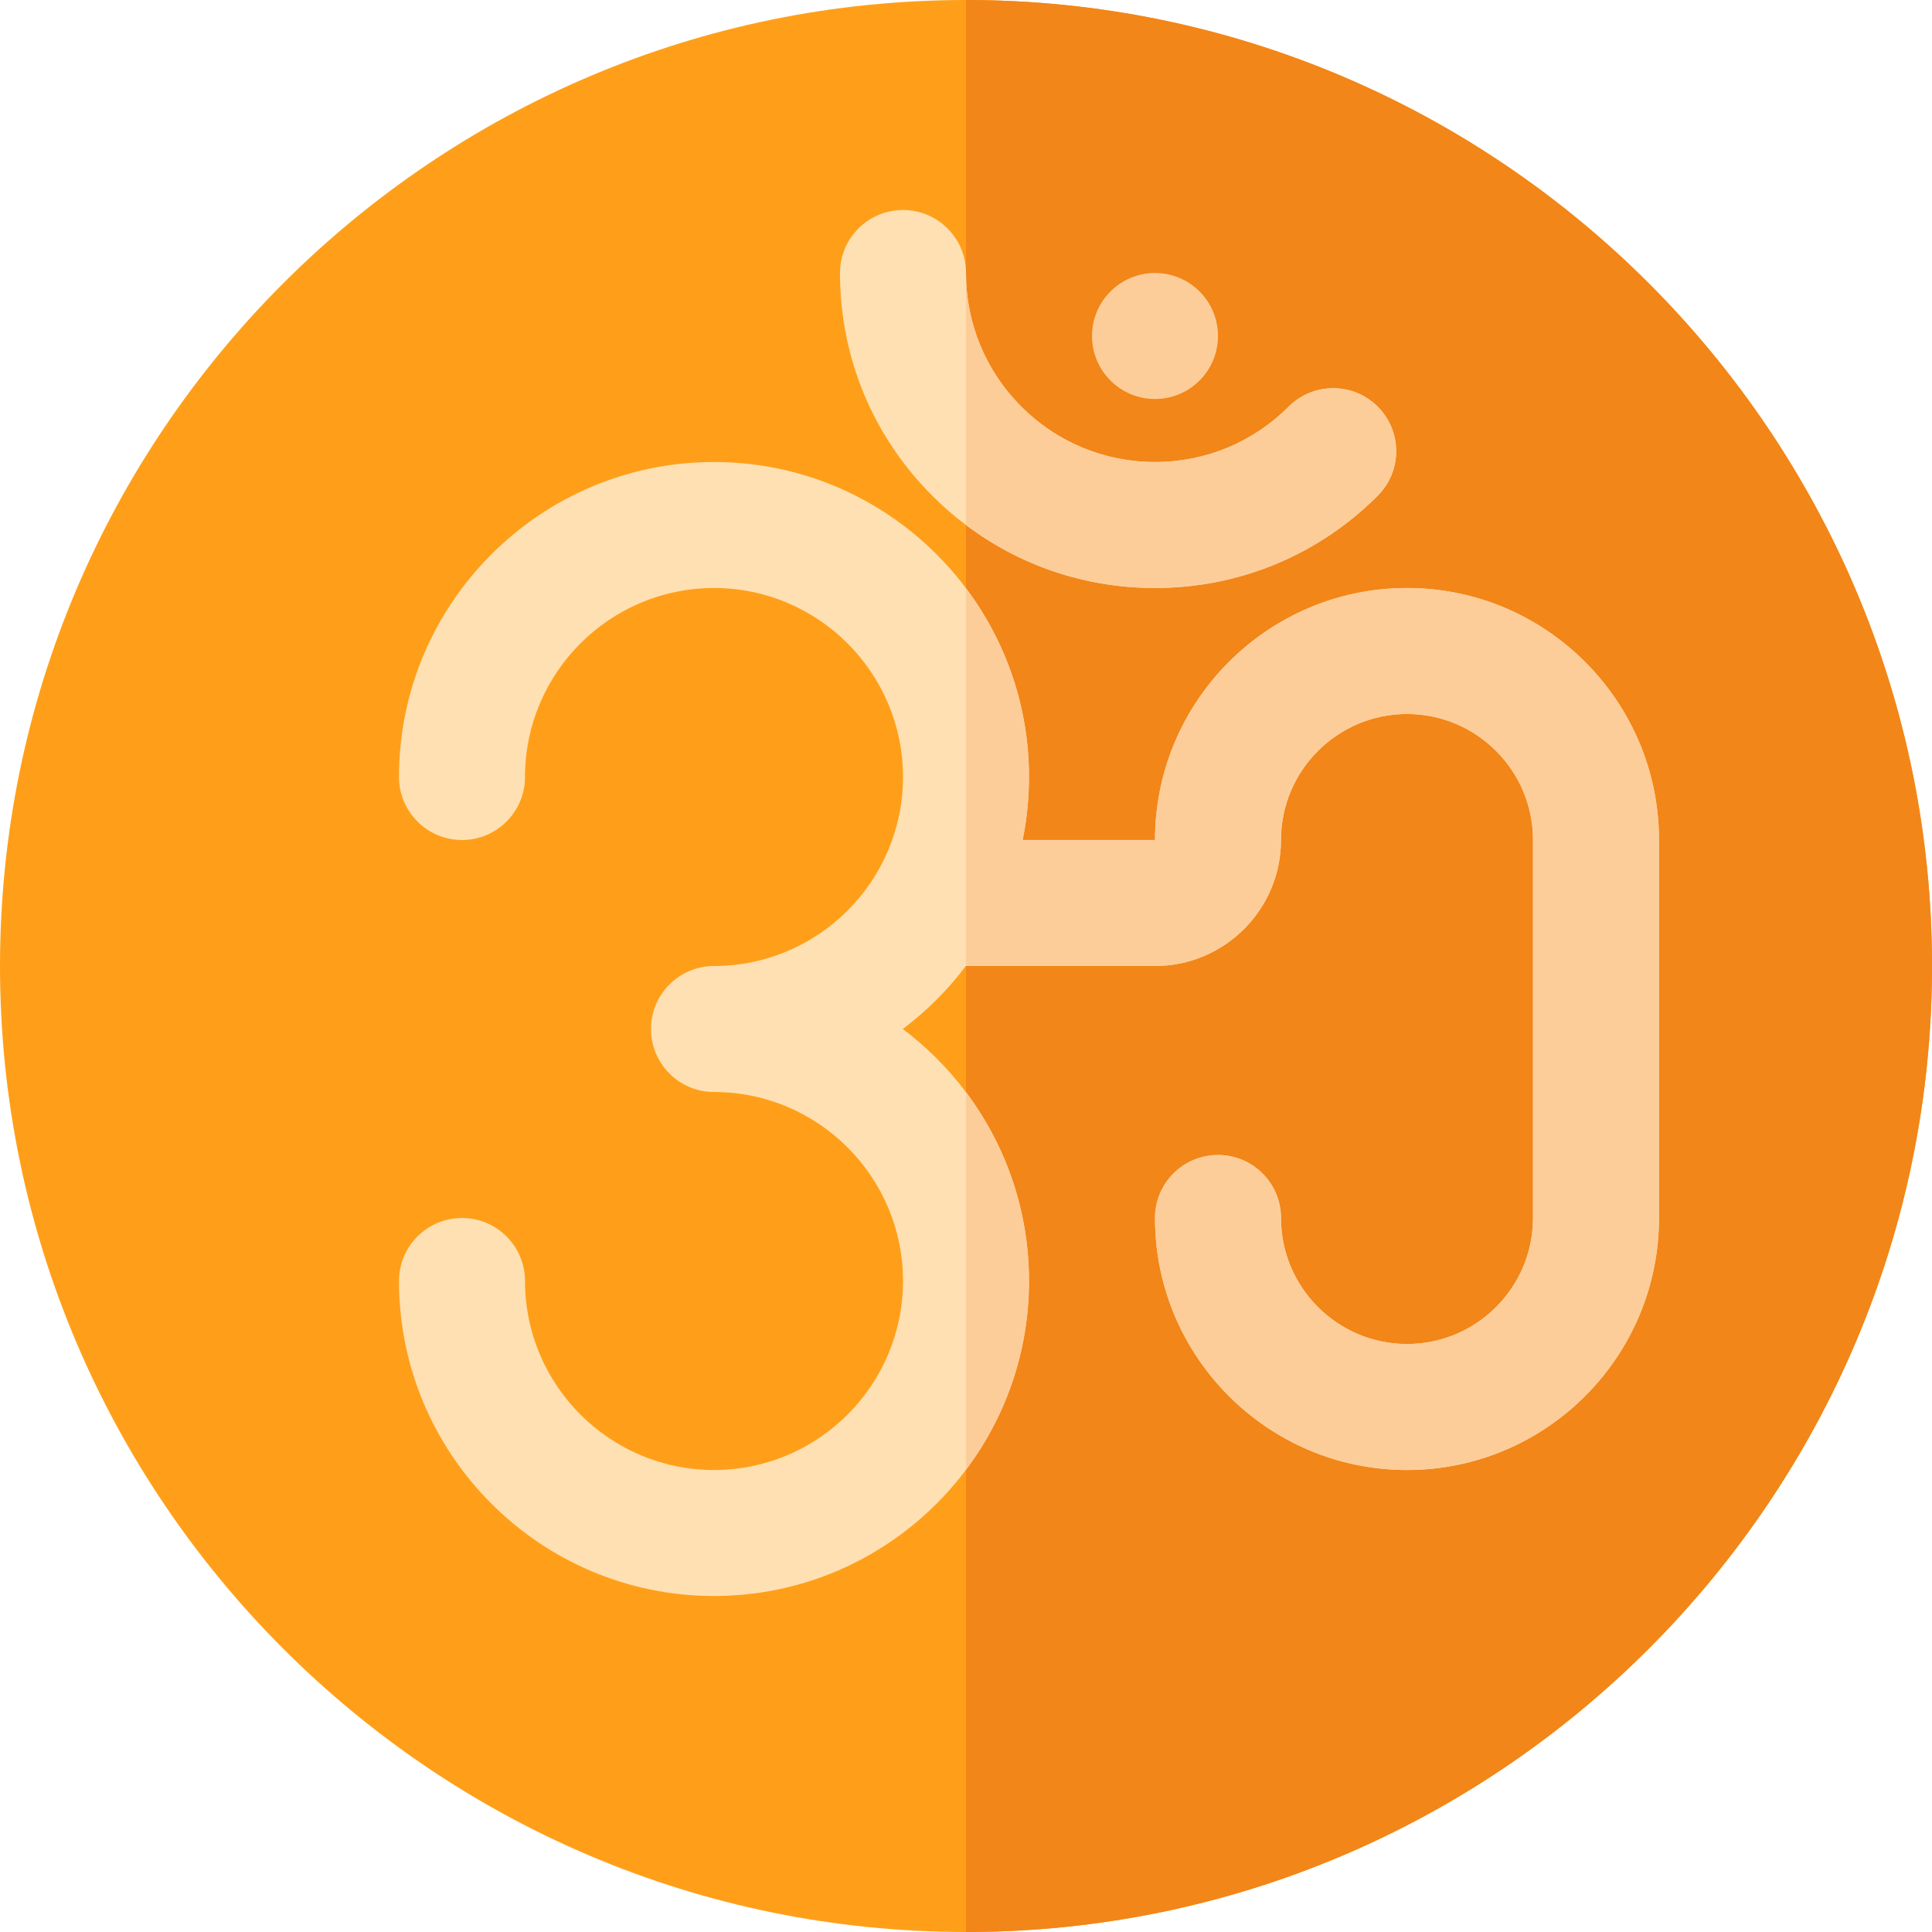
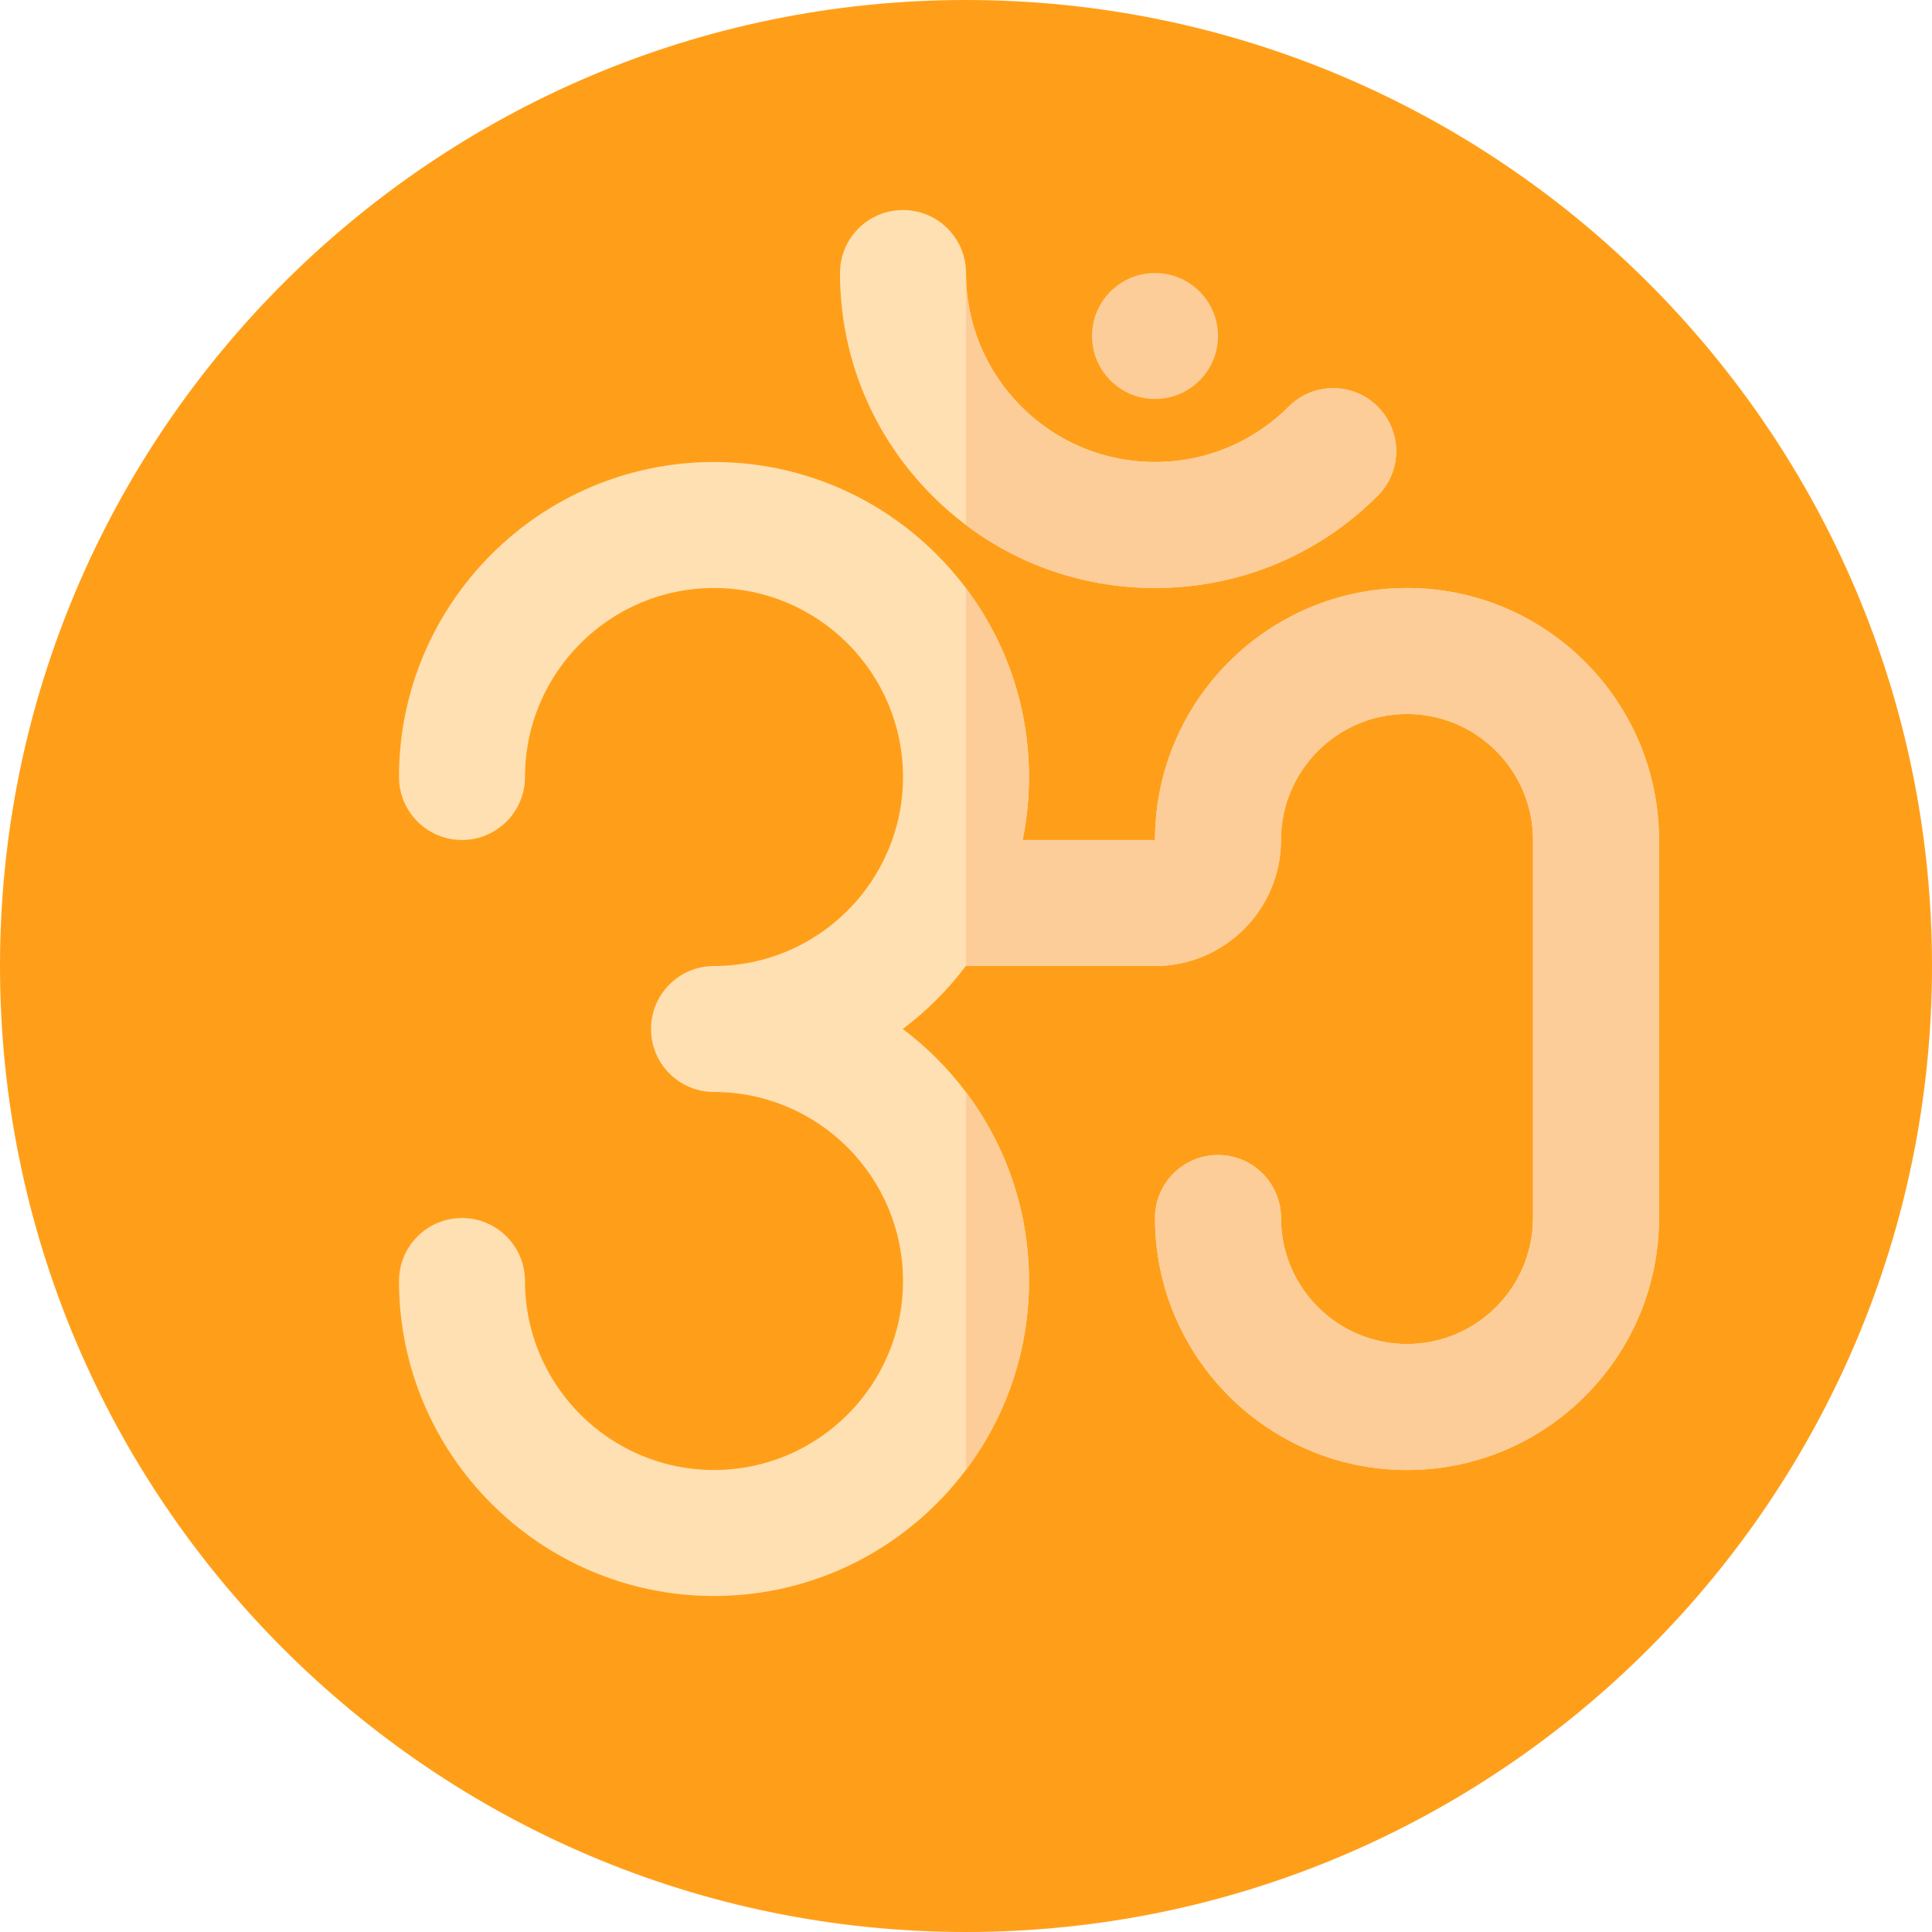
<svg xmlns="http://www.w3.org/2000/svg" height="800px" width="800px" version="1.1" id="Layer_1" viewBox="0 0 512 512" xml:space="preserve">
  <path style="fill:#FF9F19;" d="M256,0C114.842,0,0,114.842,0,256s114.842,256,256,256s256-114.842,256-256S397.158,0,256,0z" />
-   <path style="fill:#F28618;" d="M512,256C512,114.842,397.158,0,256,0v512C397.158,512,512,397.158,512,256z" />
  <circle style="fill:#FDCD99;" cx="306.087" cy="89.043" r="16.696" />
  <g>
    <path style="fill:#FFE0B2;" d="M439.652,222.609v100.174c0,36.819-29.963,66.783-66.783,66.783s-66.783-29.963-66.783-66.783   c0-9.216,7.48-16.696,16.696-16.696s16.696,7.48,16.696,16.696c0,18.41,14.982,33.391,33.391,33.391   c18.41,0,33.391-14.982,33.391-33.391V222.609c0-18.41-14.982-33.391-33.391-33.391c-18.41,0-33.391,14.982-33.391,33.391   S324.497,256,306.087,256h-50.131c-4.753,6.322-10.385,11.943-16.707,16.696c6.344,4.764,11.987,10.407,16.751,16.751   c0.033,0.033,0.056,0.078,0.089,0.111c10.429,13.935,16.607,31.221,16.607,49.92c0,18.699-6.177,35.974-16.607,49.909   c-0.022,0.033-0.056,0.078-0.089,0.111v0.011c-15.249,20.302-39.502,33.447-66.783,33.447c-46.035,0-83.478-37.454-83.478-83.478   c0-9.216,7.48-16.696,16.696-16.696s16.696,7.48,16.696,16.696c0,27.615,22.472,50.087,50.087,50.087s50.087-22.472,50.087-50.087   c0-27.615-22.472-50.087-50.087-50.087c-9.216,0-16.696-7.48-16.696-16.696S180.001,256,189.217,256   c27.615,0,50.087-22.472,50.087-50.087s-22.472-50.087-50.087-50.087s-50.087,22.472-50.087,50.087   c0,9.216-7.48,16.696-16.696,16.696s-16.696-7.48-16.696-16.696c0-46.024,37.443-83.478,83.478-83.478   c27.281,0,51.534,13.145,66.783,33.447v0.011c0.033,0.033,0.067,0.078,0.089,0.111c10.429,13.935,16.607,31.21,16.607,49.909   c0,5.721-0.579,11.297-1.681,16.696h35.072c0-36.819,29.963-66.783,66.783-66.783S439.652,185.789,439.652,222.609z" />
    <path style="fill:#FFE0B2;" d="M365.112,131.373c-15.761,15.772-36.73,24.454-59.025,24.454c-18.31,0-35.718-5.855-50.087-16.685   c-3.128-2.349-6.122-4.942-8.938-7.769c-15.772-15.761-24.454-36.73-24.454-59.025c0-9.216,7.48-16.696,16.696-16.696   S256,63.132,256,72.348c0,13.379,5.209,25.956,14.67,35.417s22.038,14.67,35.417,14.67c13.379,0,25.956-5.209,35.417-14.67   c6.522-6.522,17.096-6.522,23.608,0C371.634,114.287,371.634,124.861,365.112,131.373z" />
  </g>
  <g>
    <path style="fill:#FDCD99;" d="M439.652,222.609v100.174c0,36.819-29.963,66.783-66.783,66.783s-66.783-29.963-66.783-66.783   c0-9.216,7.48-16.696,16.696-16.696s16.696,7.48,16.696,16.696c0,18.41,14.982,33.391,33.391,33.391   c18.41,0,33.391-14.982,33.391-33.391V222.609c0-18.41-14.982-33.391-33.391-33.391c-18.41,0-33.391,14.982-33.391,33.391   S324.497,256,306.087,256H256V155.893c0.033,0.033,0.067,0.078,0.089,0.111c10.429,13.935,16.607,31.21,16.607,49.909   c0,5.721-0.579,11.297-1.681,16.696h35.072c0-36.819,29.963-66.783,66.783-66.783S439.652,185.789,439.652,222.609z" />
    <path style="fill:#FDCD99;" d="M272.696,339.478c0,18.699-6.177,35.974-16.607,49.909c-0.022,0.033-0.056,0.078-0.089,0.111   V289.447c0.033,0.033,0.056,0.078,0.089,0.111C266.518,303.494,272.696,320.779,272.696,339.478z" />
    <path style="fill:#FDCD99;" d="M365.112,131.373c-15.761,15.772-36.73,24.454-59.025,24.454c-18.31,0-35.718-5.855-50.087-16.685   V72.348c0,13.379,5.209,25.956,14.67,35.417s22.038,14.67,35.417,14.67c13.379,0,25.956-5.209,35.417-14.67   c6.522-6.522,17.096-6.522,23.608,0C371.634,114.287,371.634,124.861,365.112,131.373z" />
  </g>
</svg>